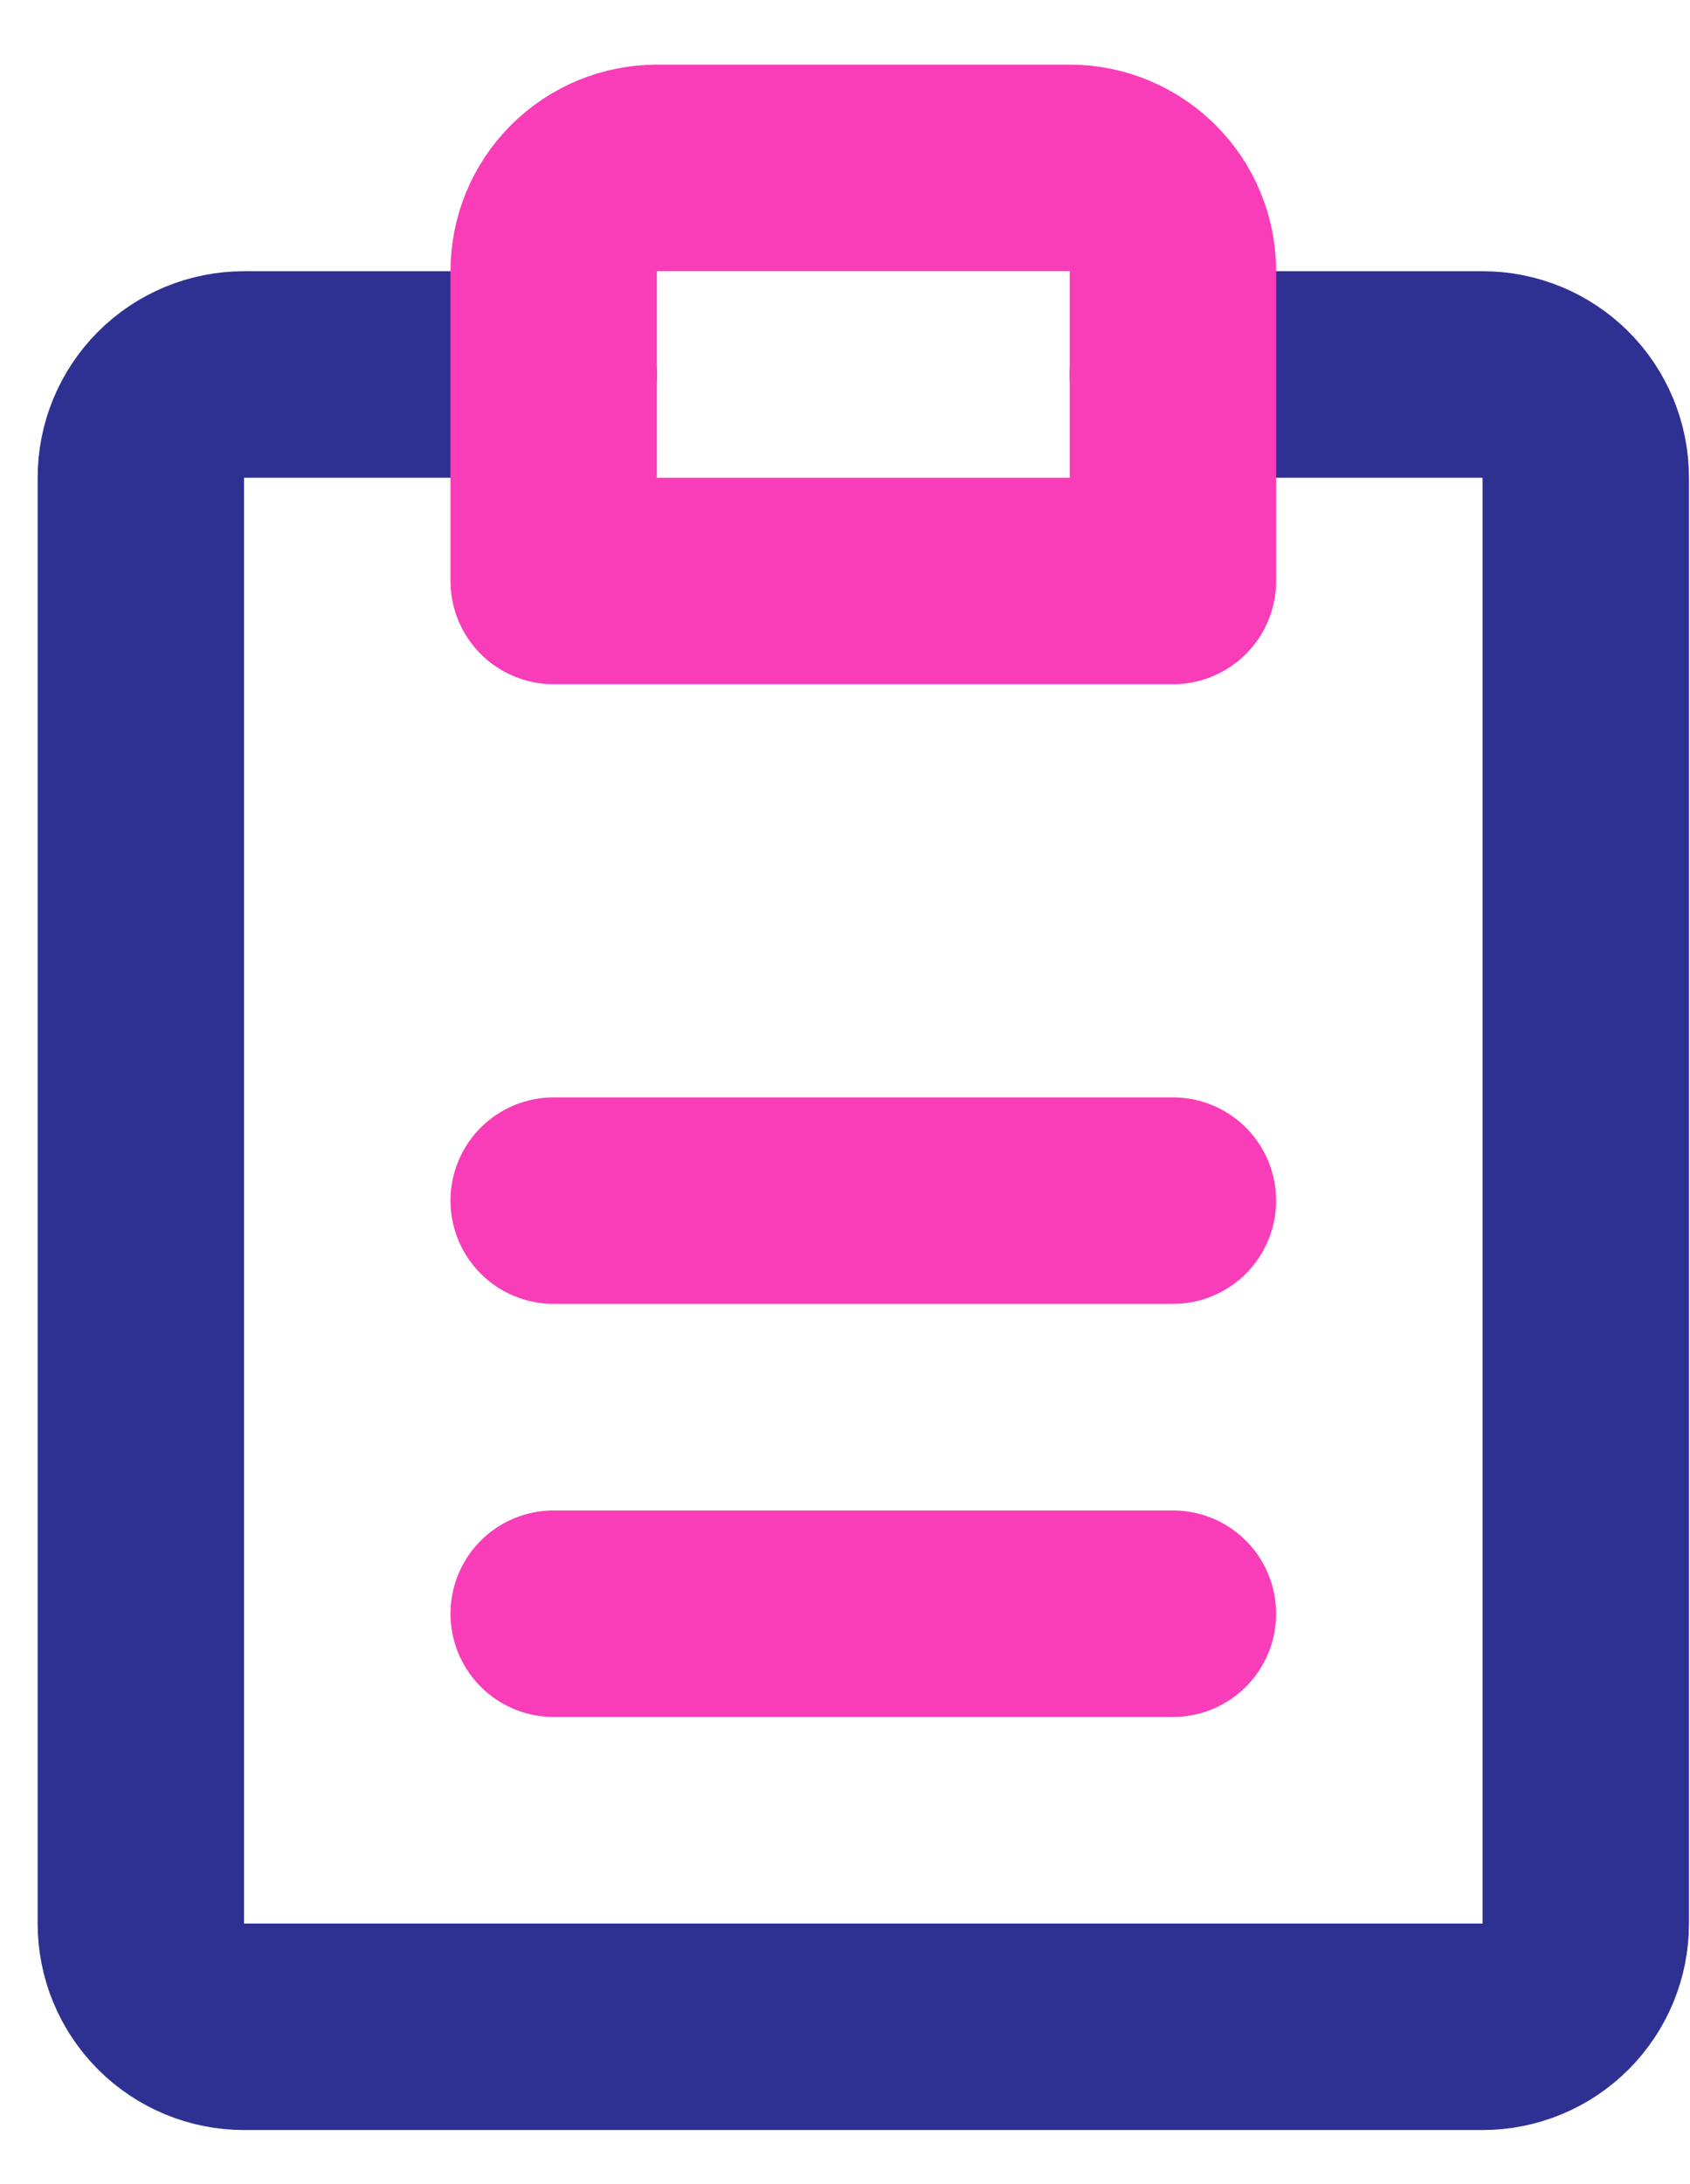
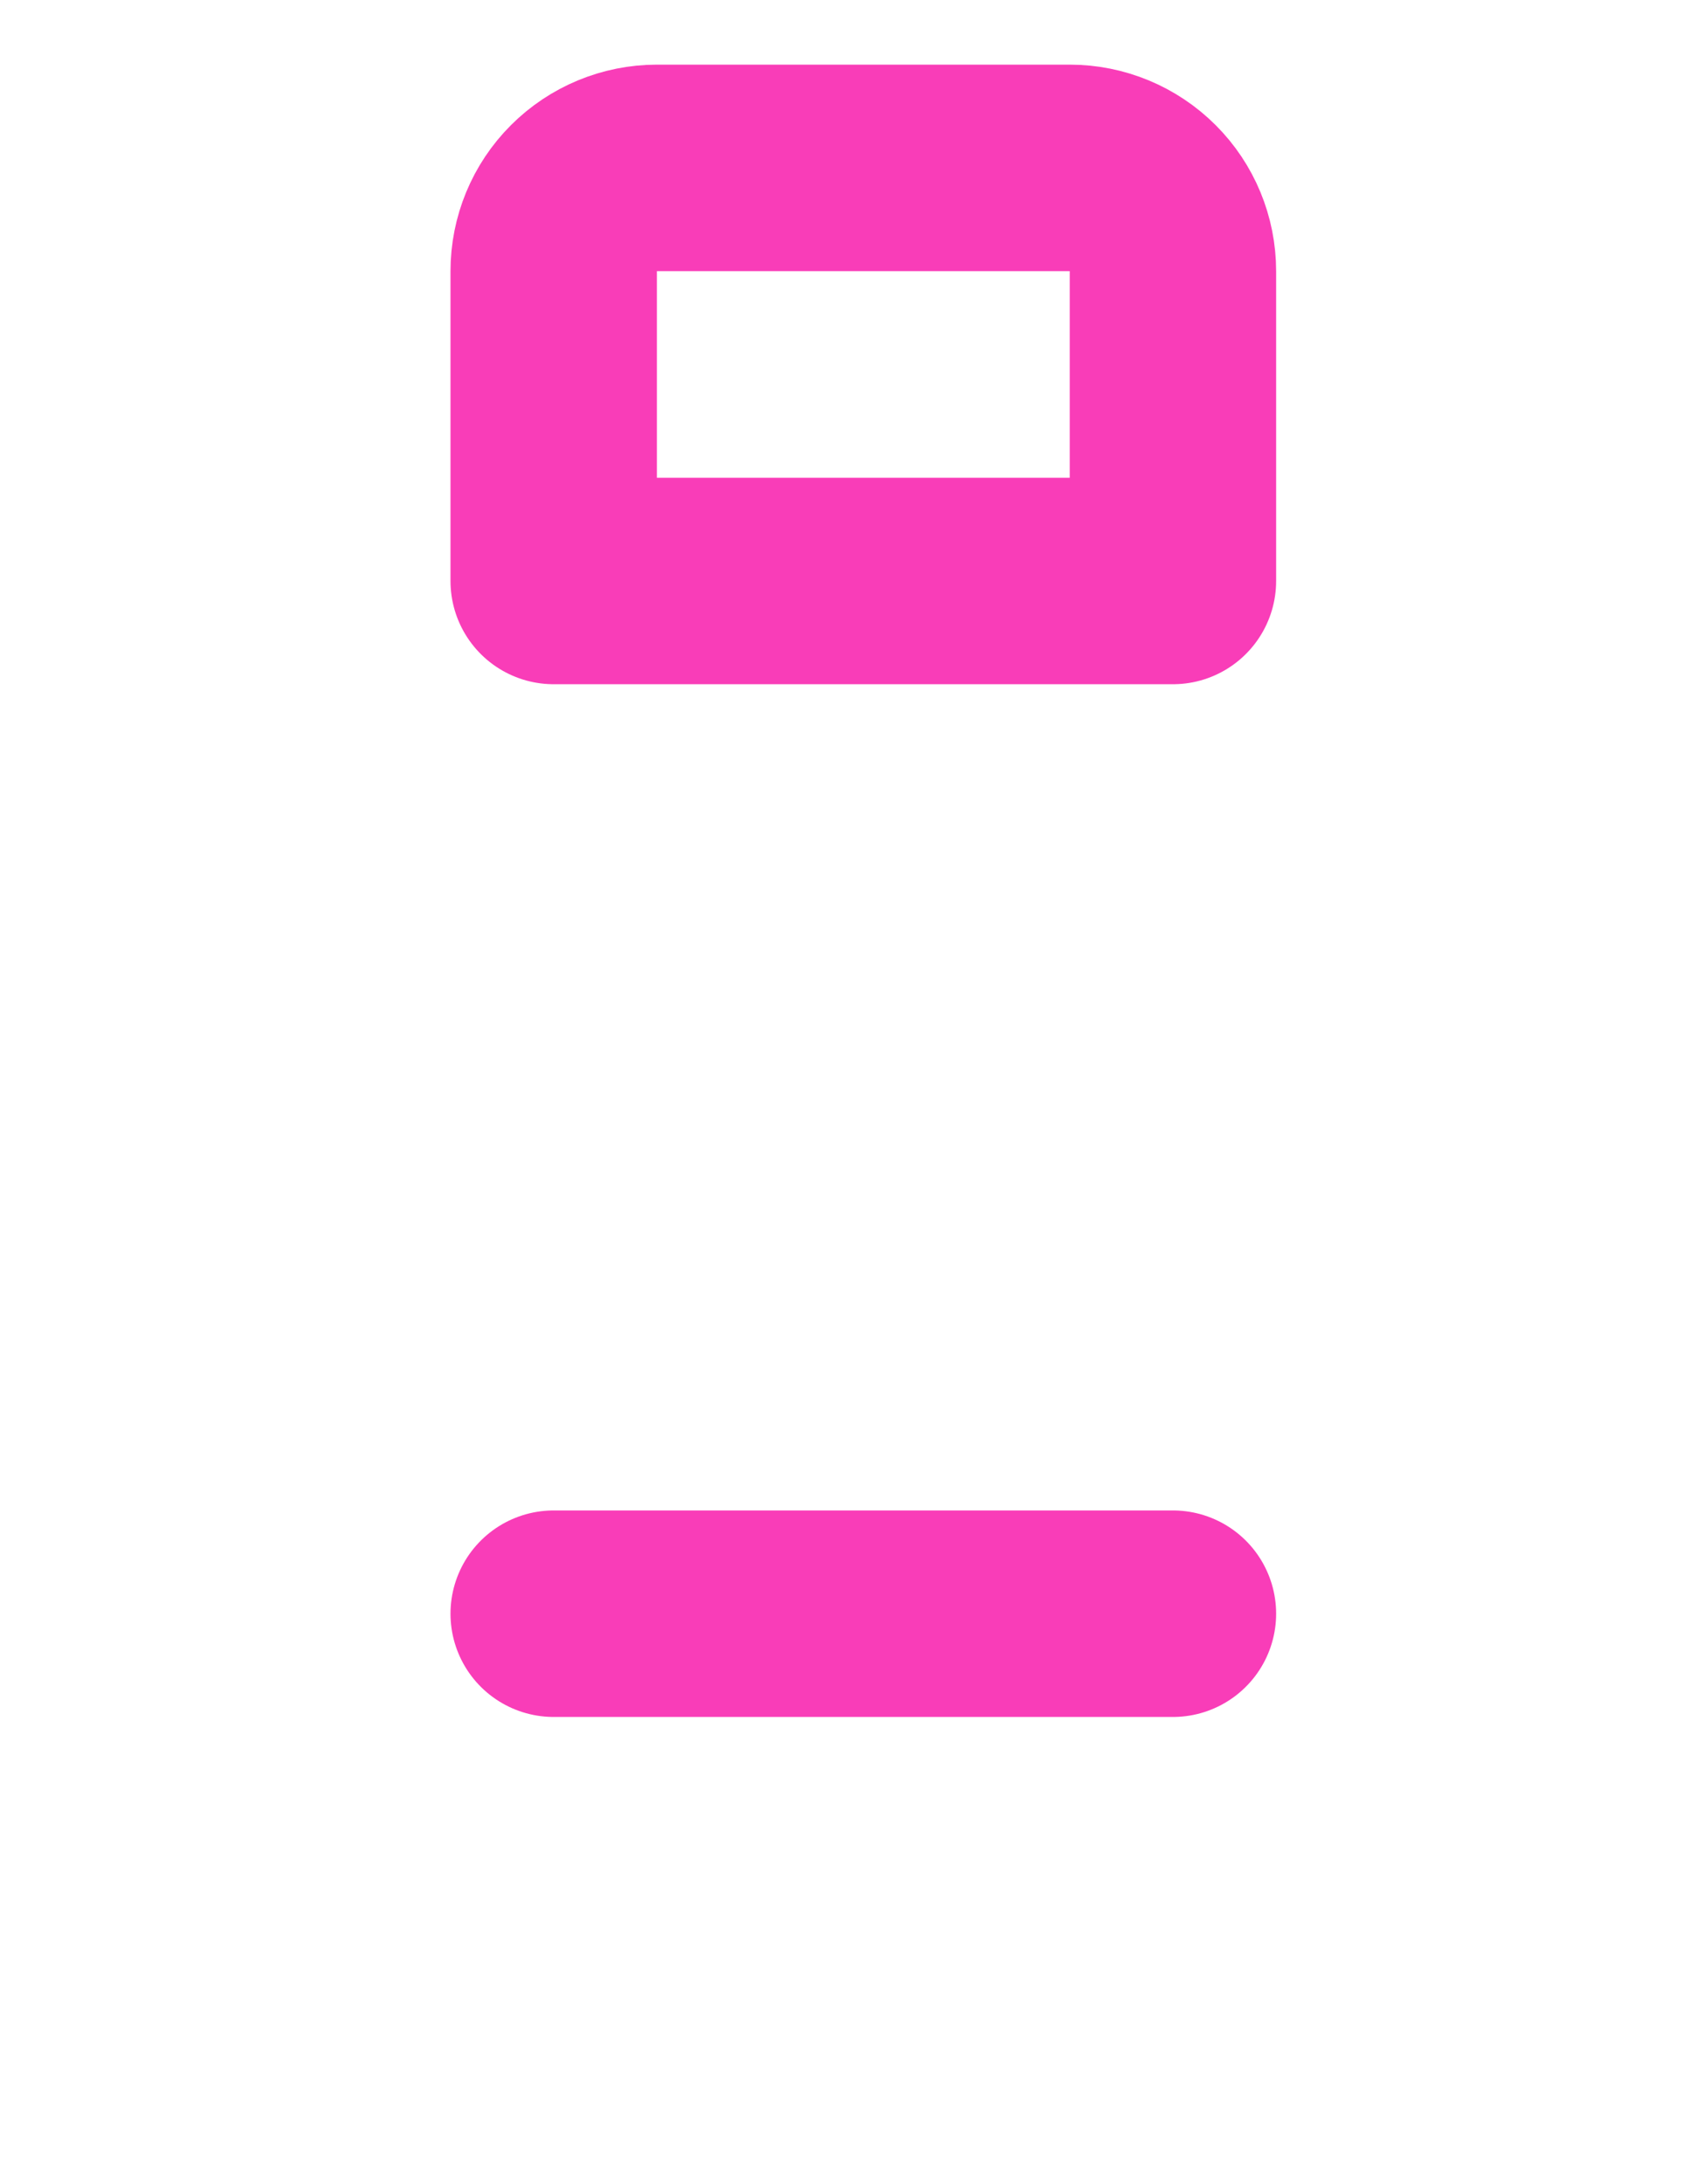
<svg xmlns="http://www.w3.org/2000/svg" width="24" height="31" viewBox="0 0 24 31" fill="none">
-   <path d="M16.657 5.315H21.055C21.443 5.315 21.816 5.469 22.091 5.744C22.366 6.019 22.52 6.392 22.52 6.781V27.301C22.52 27.69 22.366 28.062 22.091 28.337C21.816 28.612 21.443 28.767 21.055 28.767H3.466C3.077 28.767 2.704 28.612 2.429 28.337C2.154 28.062 2 27.69 2 27.301V6.781C2 6.392 2.154 6.019 2.429 5.744C2.704 5.469 3.077 5.315 3.466 5.315H7.863" stroke="#2E3192" stroke-width="2.931" stroke-linecap="round" stroke-linejoin="round" />
-   <path d="M7.863 22.904H16.657M7.863 17.041H16.657M16.657 3.849C16.657 3.46 16.503 3.087 16.228 2.813C15.953 2.538 15.58 2.383 15.192 2.383H9.329C8.94 2.383 8.567 2.538 8.292 2.813C8.017 3.087 7.863 3.46 7.863 3.849V8.246H16.657V3.849Z" stroke="#F93DB8" stroke-width="2.931" stroke-linecap="round" stroke-linejoin="round" />
+   <path d="M7.863 22.904H16.657M7.863 17.041M16.657 3.849C16.657 3.46 16.503 3.087 16.228 2.813C15.953 2.538 15.58 2.383 15.192 2.383H9.329C8.94 2.383 8.567 2.538 8.292 2.813C8.017 3.087 7.863 3.46 7.863 3.849V8.246H16.657V3.849Z" stroke="#F93DB8" stroke-width="2.931" stroke-linecap="round" stroke-linejoin="round" />
</svg>